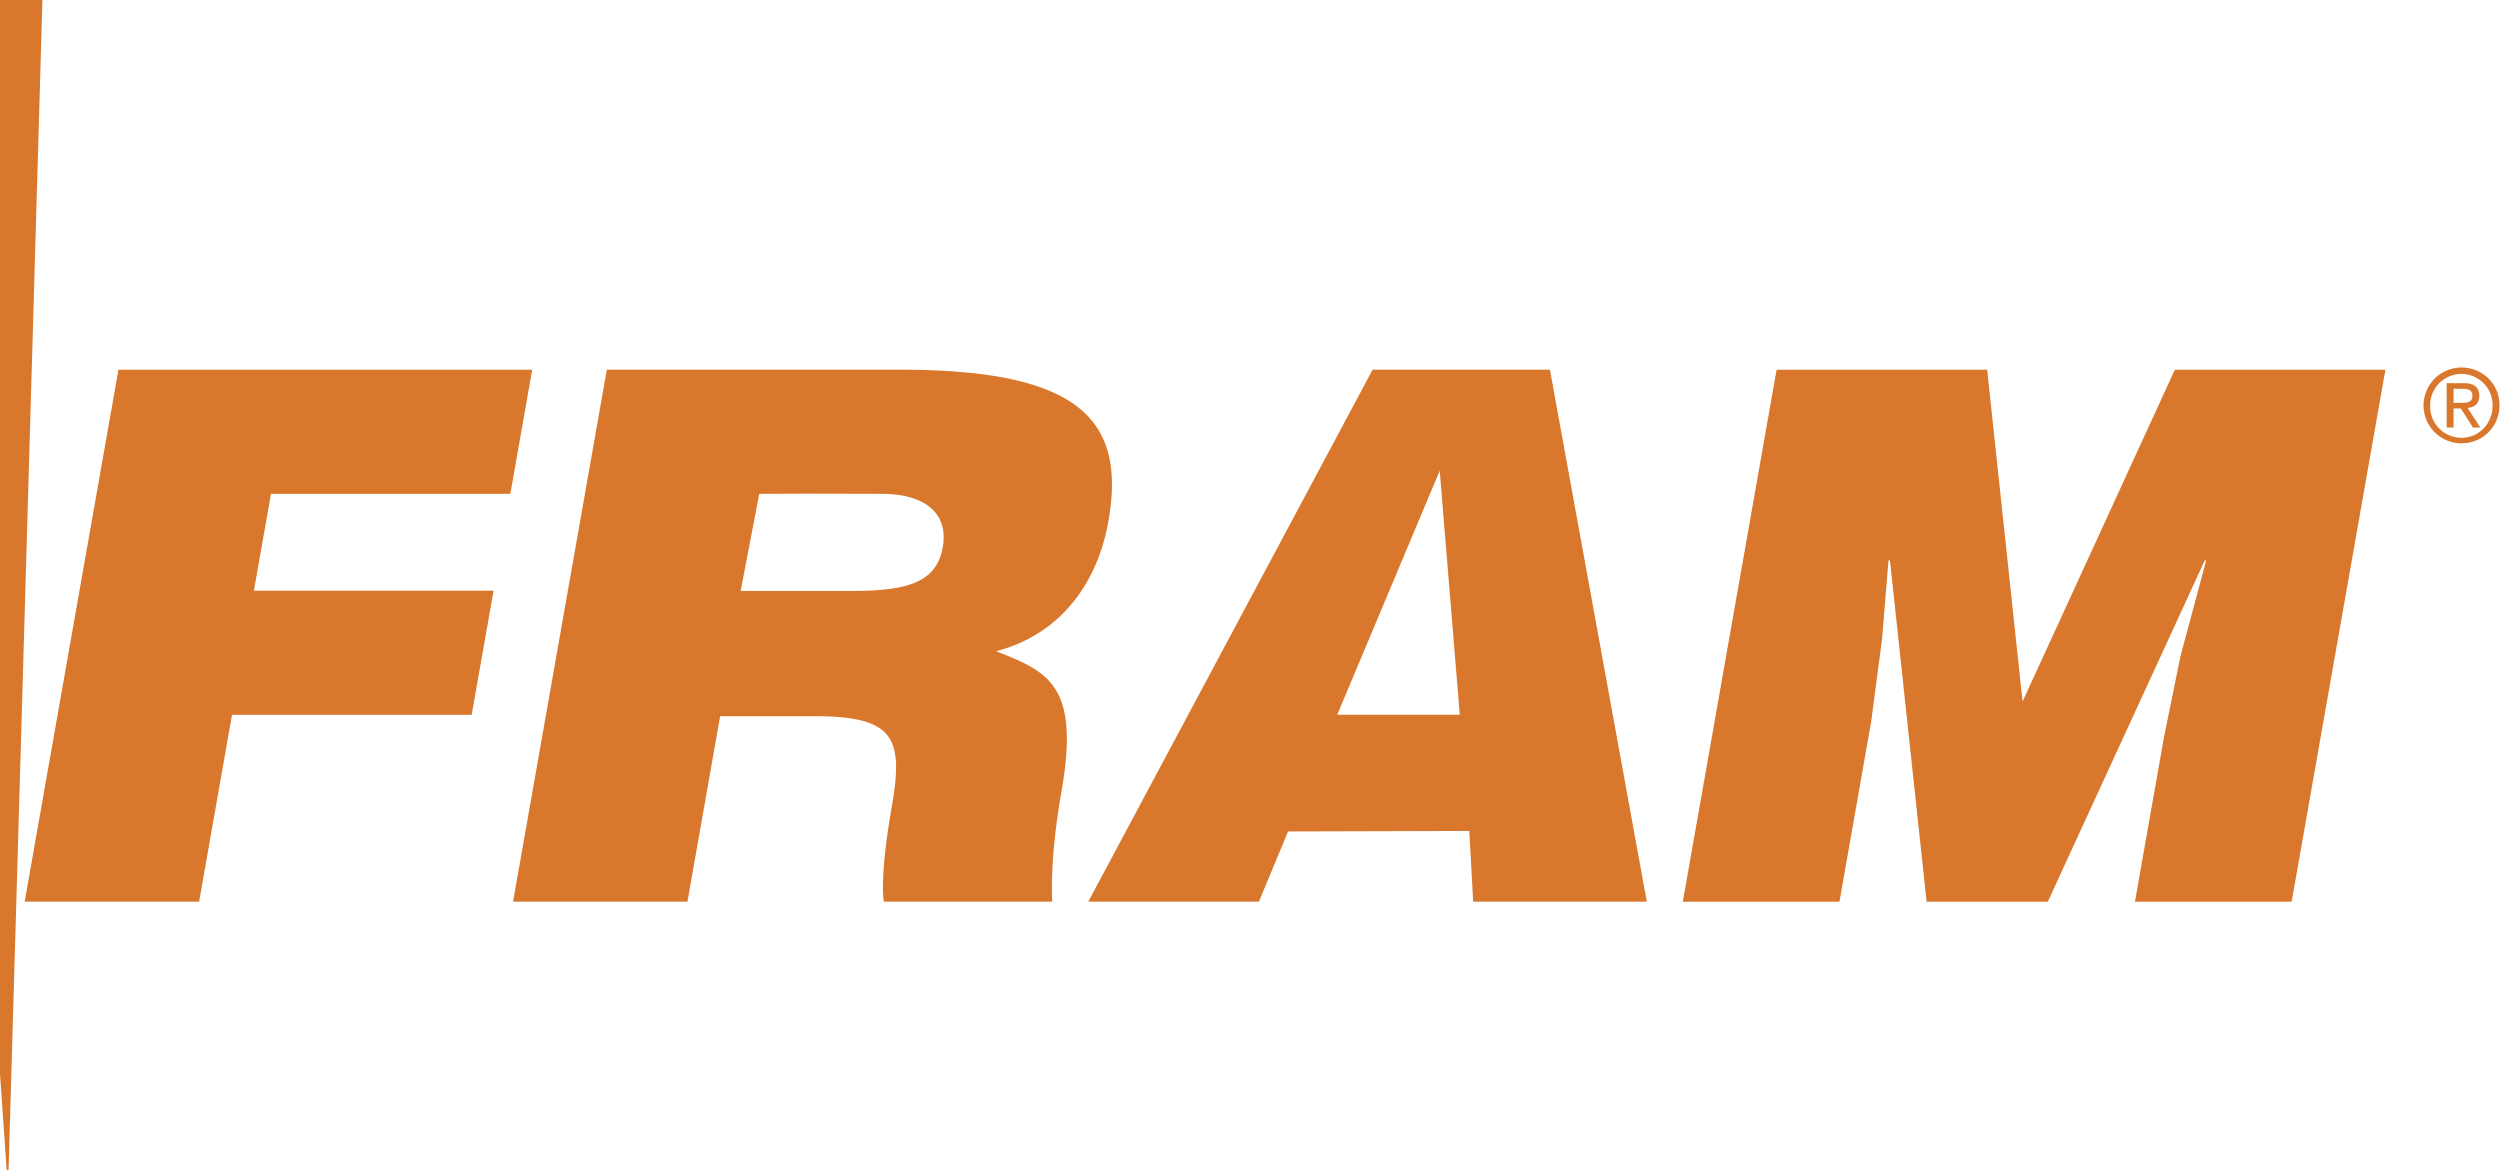
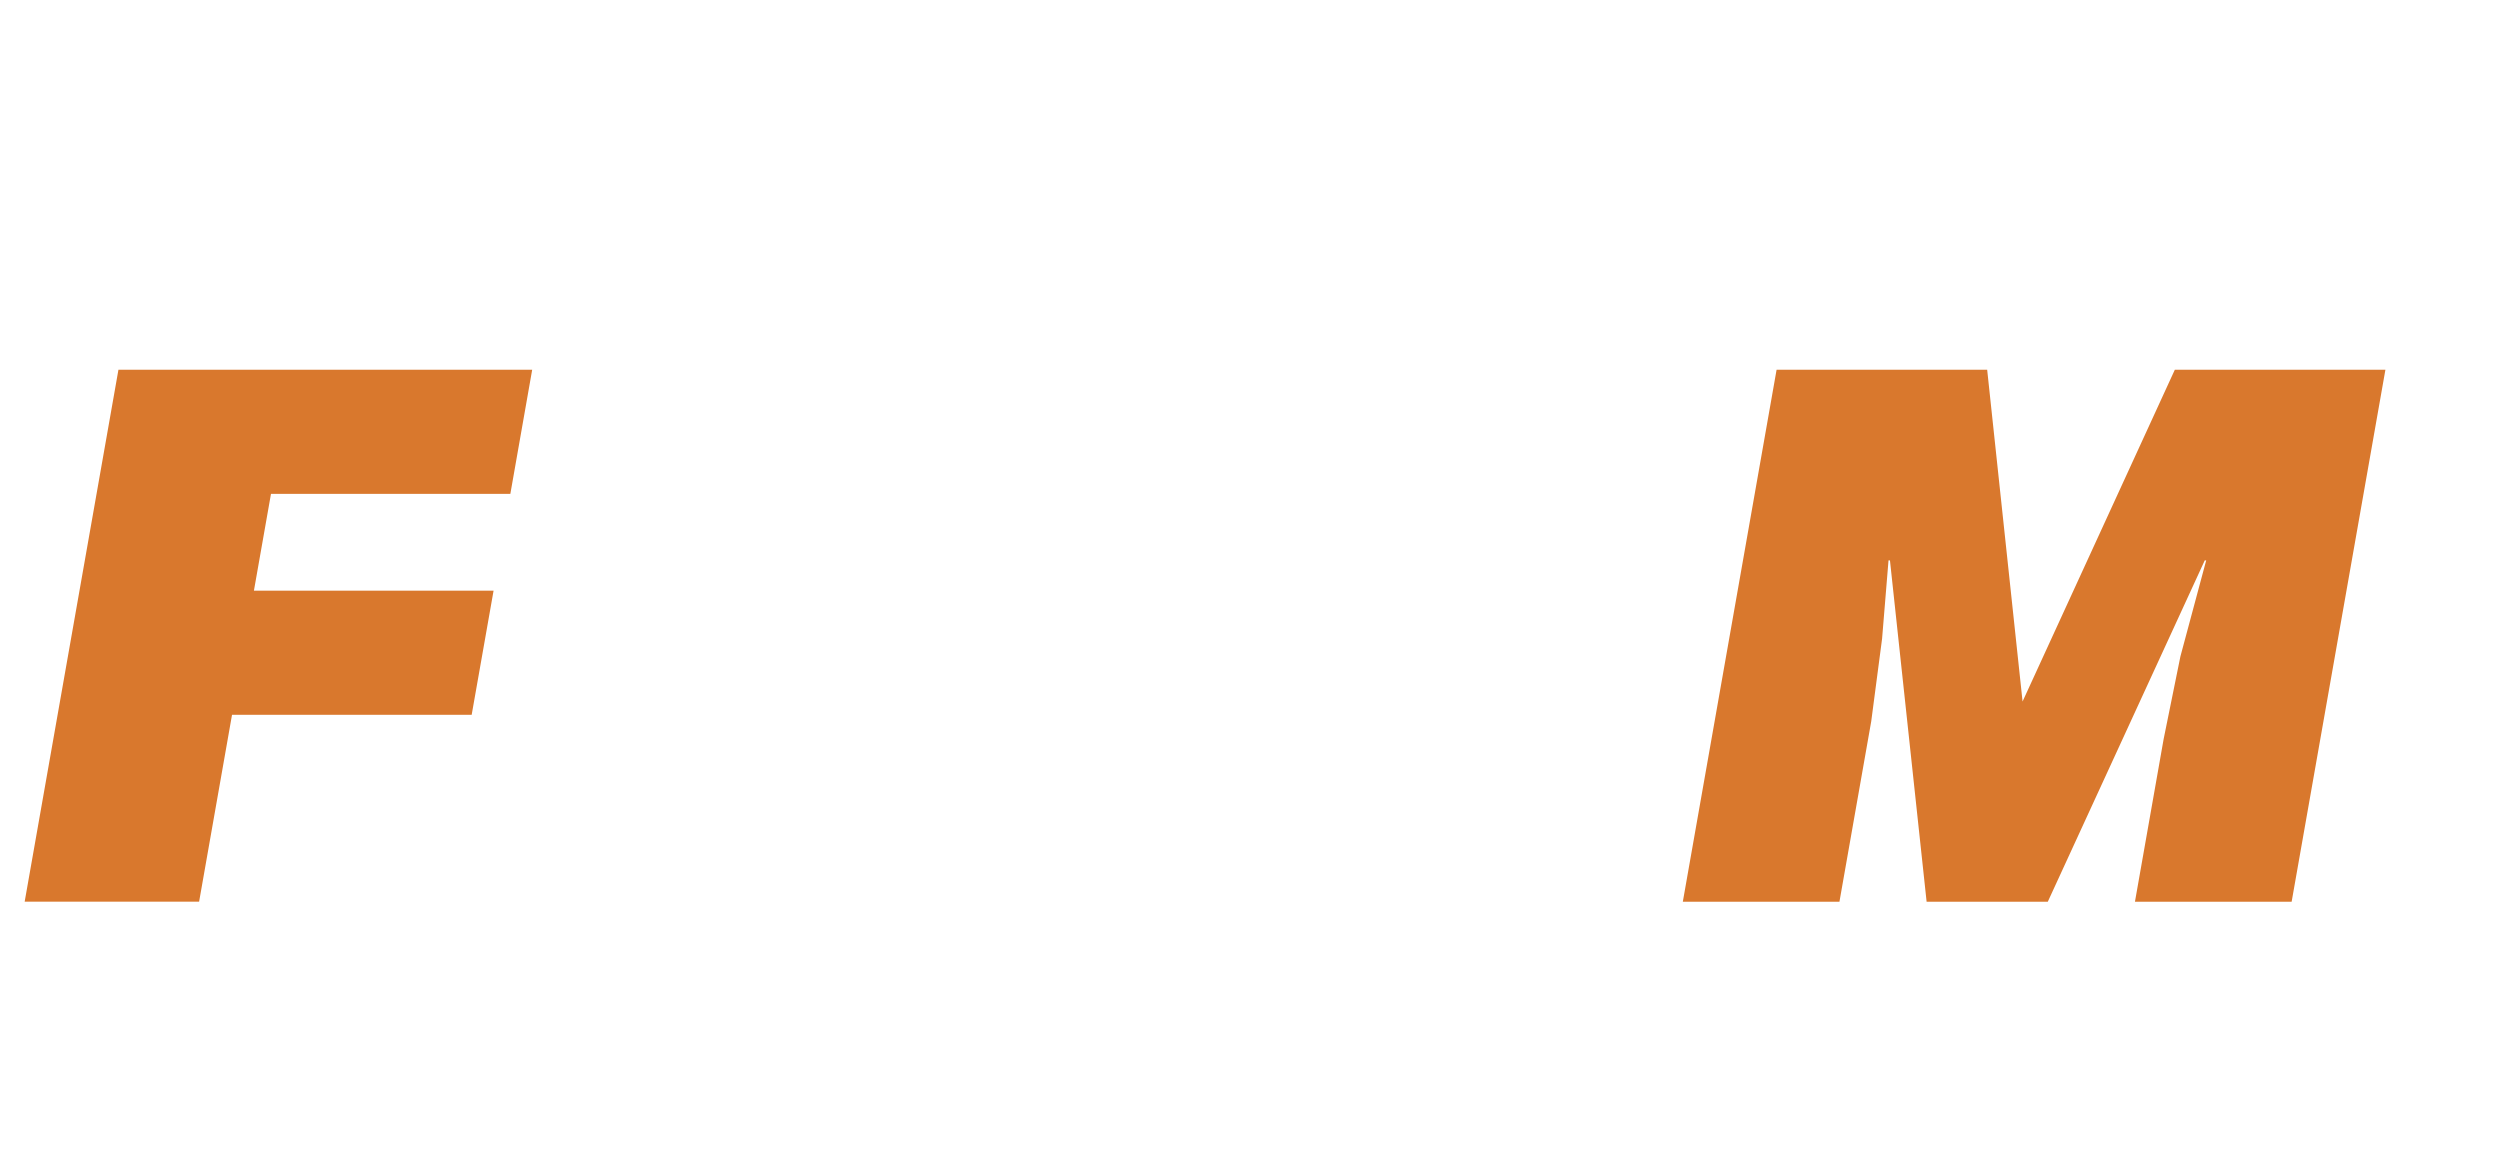
<svg xmlns="http://www.w3.org/2000/svg" width="2500" height="1170" viewBox="0 0 43.494 20.363">
  <path fill="#d9782d" d="M3.457 15.693l.573-3.253h4.171l.381-2.16H4.411l.297-1.685h4.166l.38-2.16H2.053L.421 15.693zM32.006 15.693l.553-3.138.189-1.439.112-1.363h.025l.638 5.941h2.109l2.732-5.941h.025l-.449 1.672-.292 1.439-.499 2.83h2.727l1.632-9.259h-3.665l-2.65 5.774-.616-5.774h-3.665l-1.632 9.259h2.726z" />
-   <path fill="none" d="M12.765 8.544" />
-   <path d="M14.17 12.465c1.415 0 1.55.398 1.337 1.607-.145.823-.172 1.415-.131 1.621h2.93s-.056-.695.158-1.903c.328-1.865-.223-2.096-1.136-2.456 1.132-.296 1.767-1.196 1.955-2.264.317-1.8-.551-2.636-3.637-2.636h-5.093l-1.632 9.259h3.035l.569-3.228h1.645zm-.118-3.873l1.289.003c.708 0 1.186.312 1.052.964-.124.6-.656.726-1.594.726h-1.917l.324-1.69.846-.003zM25.398 12.44h-2.133l1.784-4.248.349 4.248zm-3.496 3.253l.508-1.222 3.154-.009.067 1.231h3.022l-1.686-9.259h-3.086l-4.949 9.259h2.97zM.131 20.7-1.304h1.035l.064-.304H.817 0 .278.145.221.41h.329zM42.832 6.396c.36 0 .662.284.662.656 0 .38-.302.664-.662.664a.66.66 0 1 1 0-1.32zm0 1.223c.306 0 .542-.244.542-.567a.543.543 0 1 0-1.087 0 .545.545 0 0 0 .545.567zm-.258-.95h.298c.184 0 .27.072.27.221 0 .14-.088.198-.203.21l.221.341h-.129l-.21-.332h-.127v.332h-.12v-.772zm.12.343h.125c.106 0 .203-.005.203-.127 0-.103-.088-.118-.169-.118h-.159v.245z" fill="#d9782d" />
</svg>